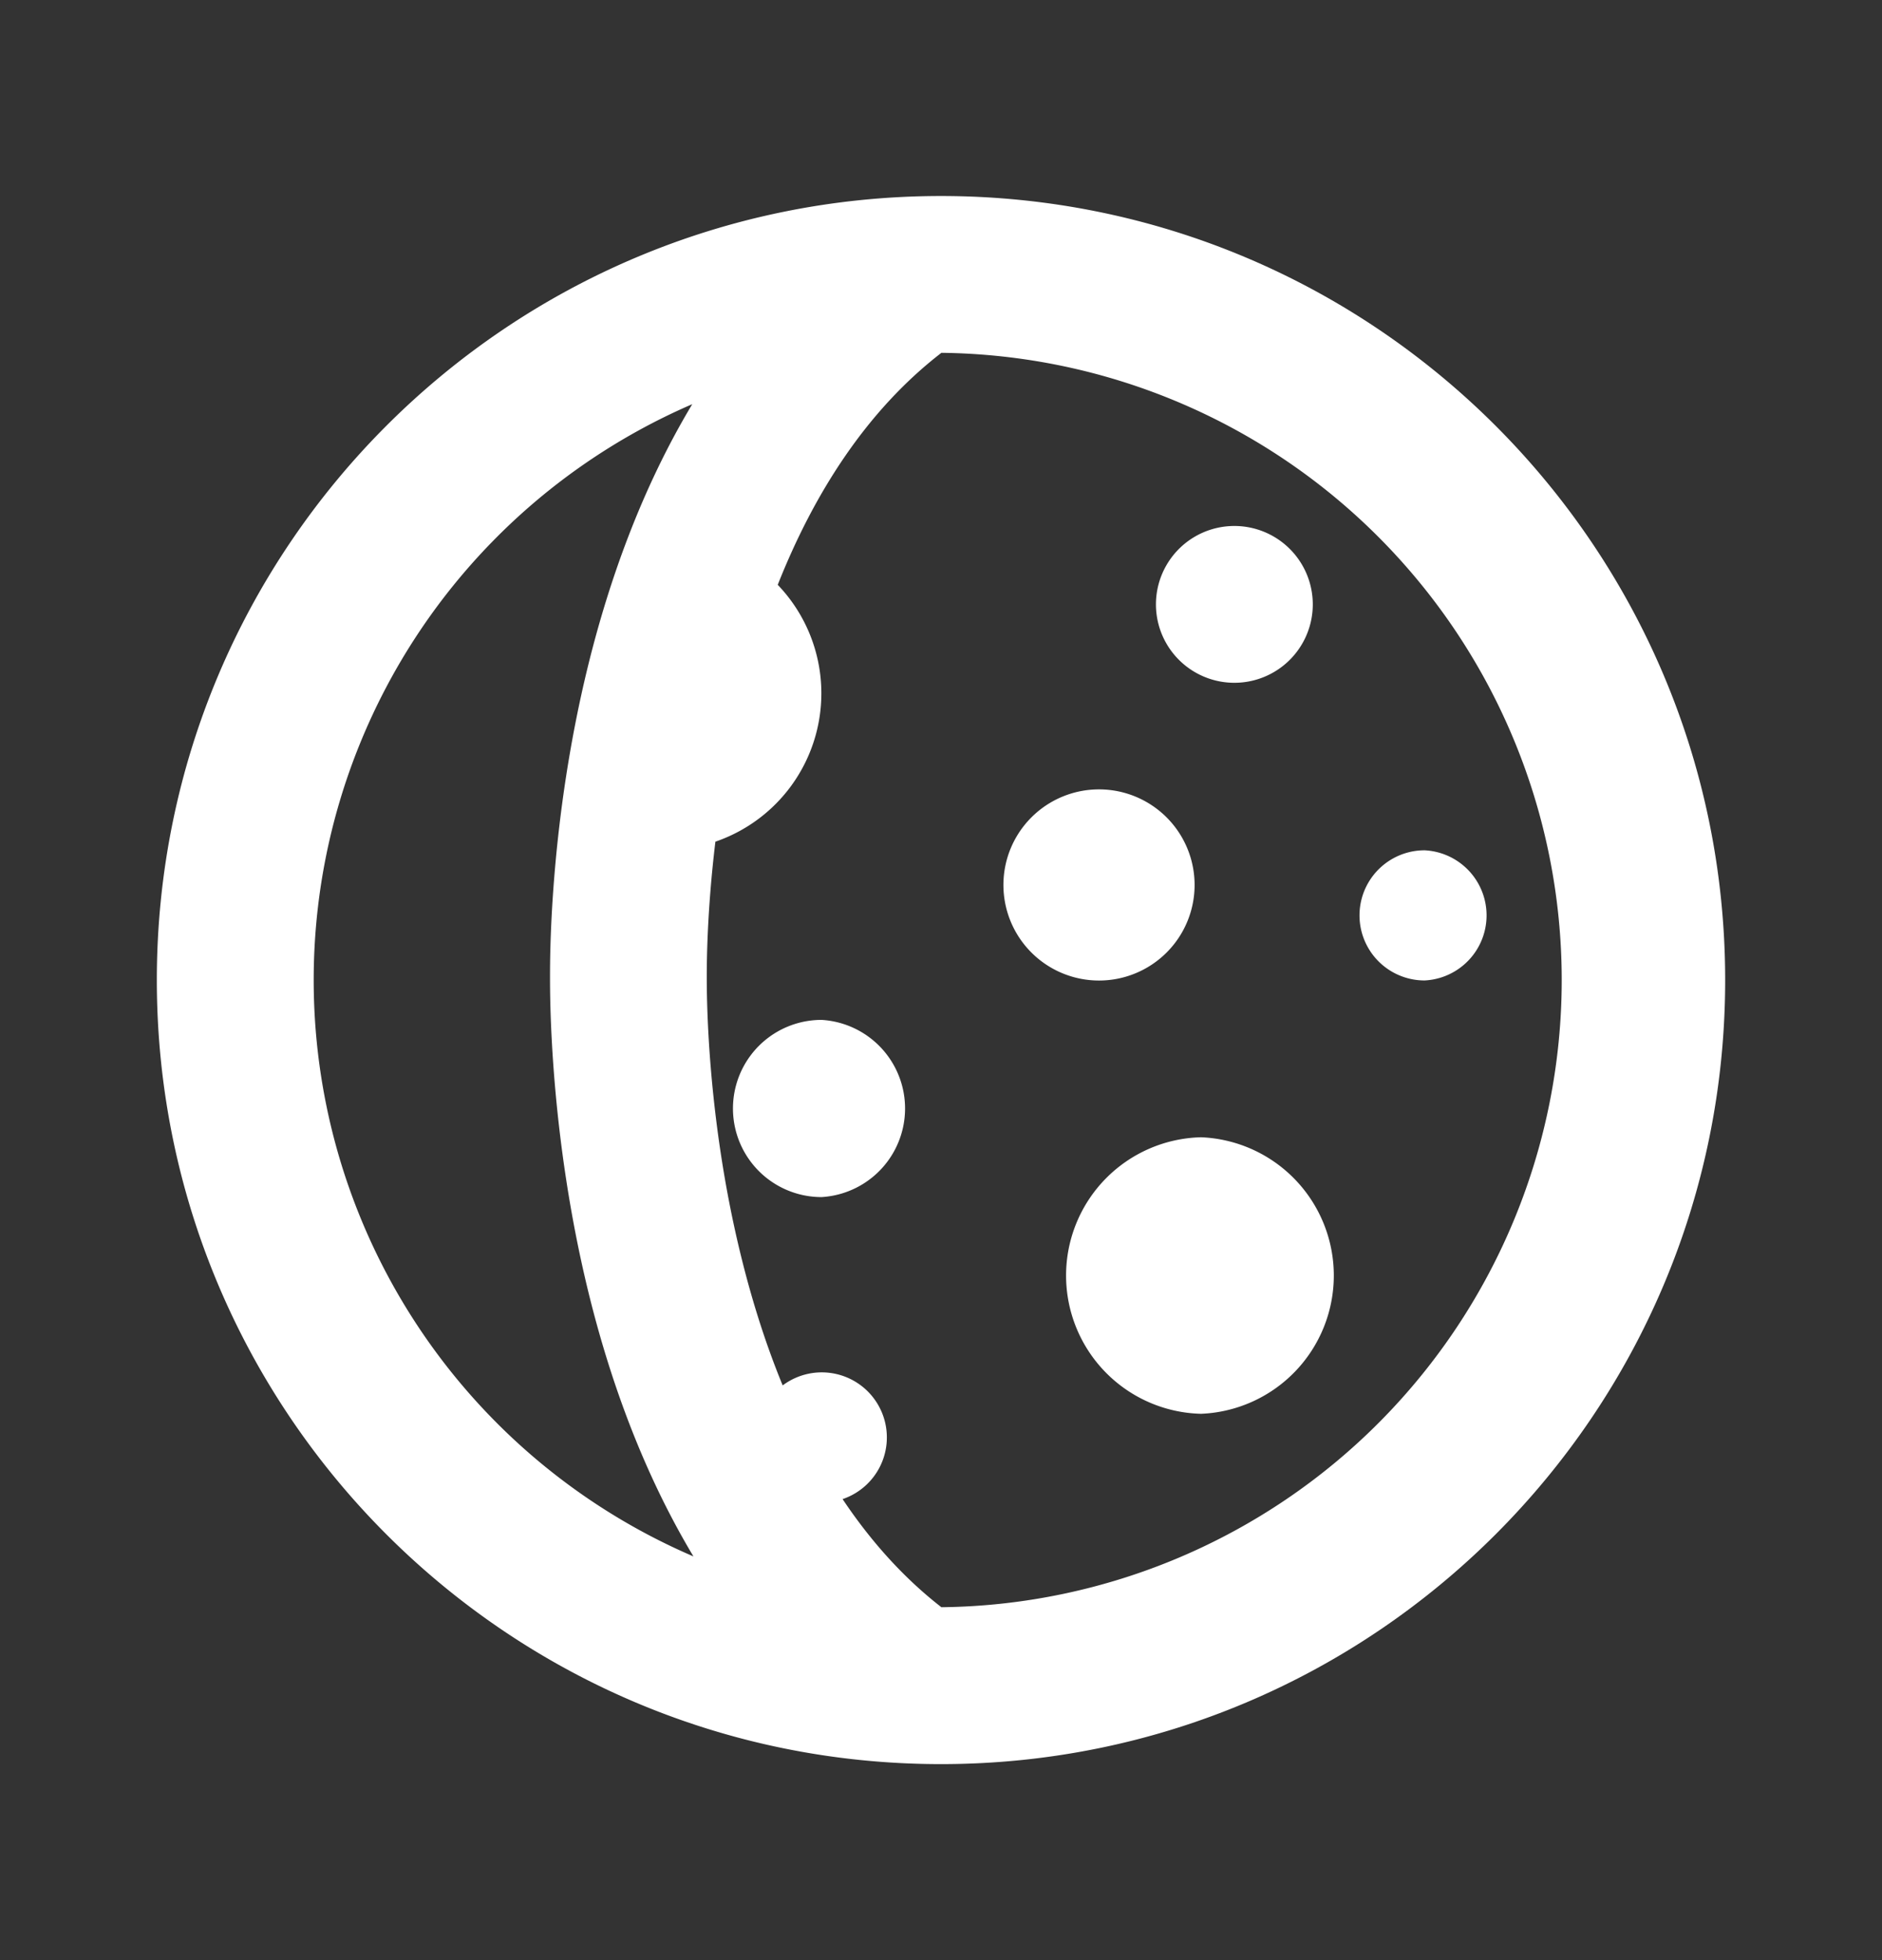
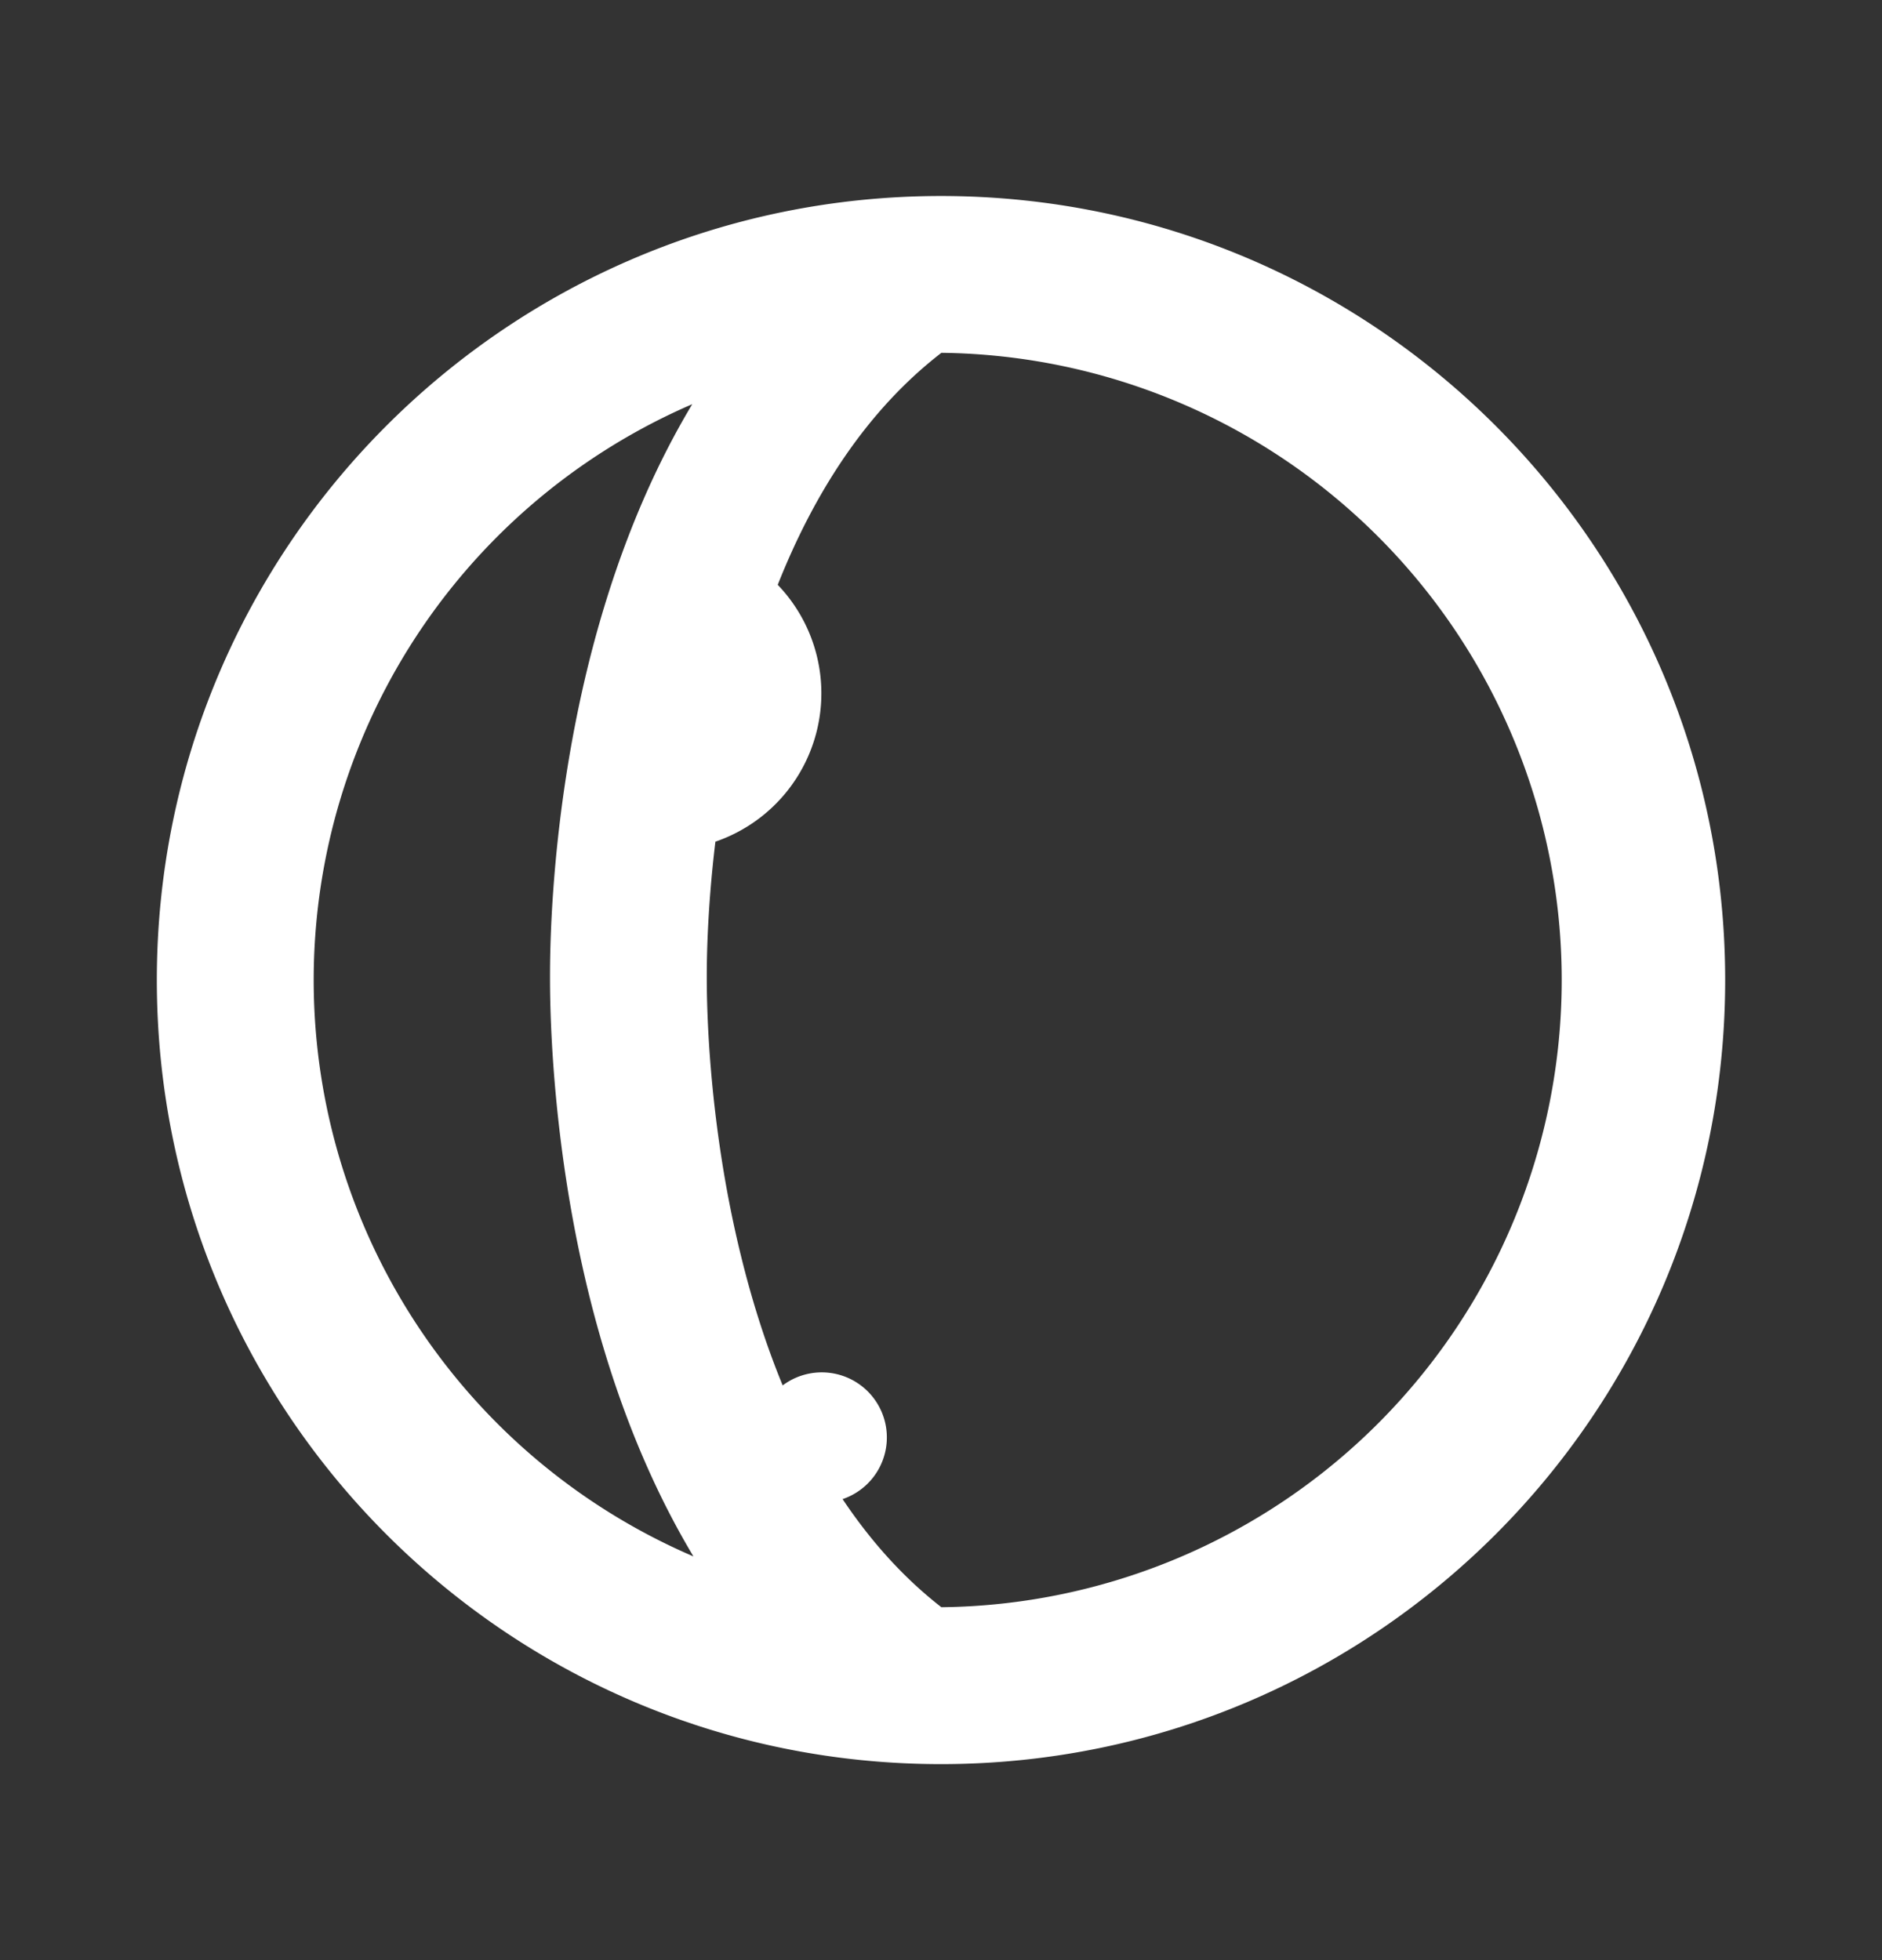
<svg xmlns="http://www.w3.org/2000/svg" width="24" height="25" fill="none">
  <rect width="100%" height="100%" fill="#333333" stroke="none" />
-   <path fill="#fff" d="M15.317 14.505a1.765 1.765 0 0 1 0 3.527 1.764 1.764 0 0 1 0-3.527ZM10.477 13.008a1.132 1.132 0 0 1 0 2.26 1.13 1.13 0 0 1 0-2.26ZM14.016 10.068a1.219 1.219 0 1 1-.002 2.438 1.219 1.219 0 0 1 .002-2.438ZM18.167 10.845a.831.831 0 0 1 0 1.66.83.83 0 0 1 0-1.66ZM15.71 6.709a1 1 0 1 1-.001 1.999 1 1 0 0 1 .001-1.999Z" />
  <path fill="#fff" fill-rule="evenodd" d="M12 2.5c5.523 0 10 4.477 10 10s-4.477 10-10 10-10-4.477-10-10 4.477-10 10-10Zm.005 2c-.966.746-1.633 1.812-2.087 2.959a2 2 0 0 1-.795 3.276c-.11.911-.11 1.576-.11 1.724 0 .233 0 1.77.43 3.533.137.563.313 1.131.538 1.678a.83.83 0 1 1 .764 1.45c.35.523.765.994 1.26 1.379a8 8 0 0 0 0-15.999Zm-3.177.655a8.001 8.001 0 0 0 .015 14.696c-.666-1.112-1.082-2.314-1.343-3.385-.486-1.997-.486-3.722-.486-4.007 0-.286 0-1.995.487-3.975.26-1.053.67-2.234 1.327-3.329Z" clip-rule="evenodd" />
</svg>